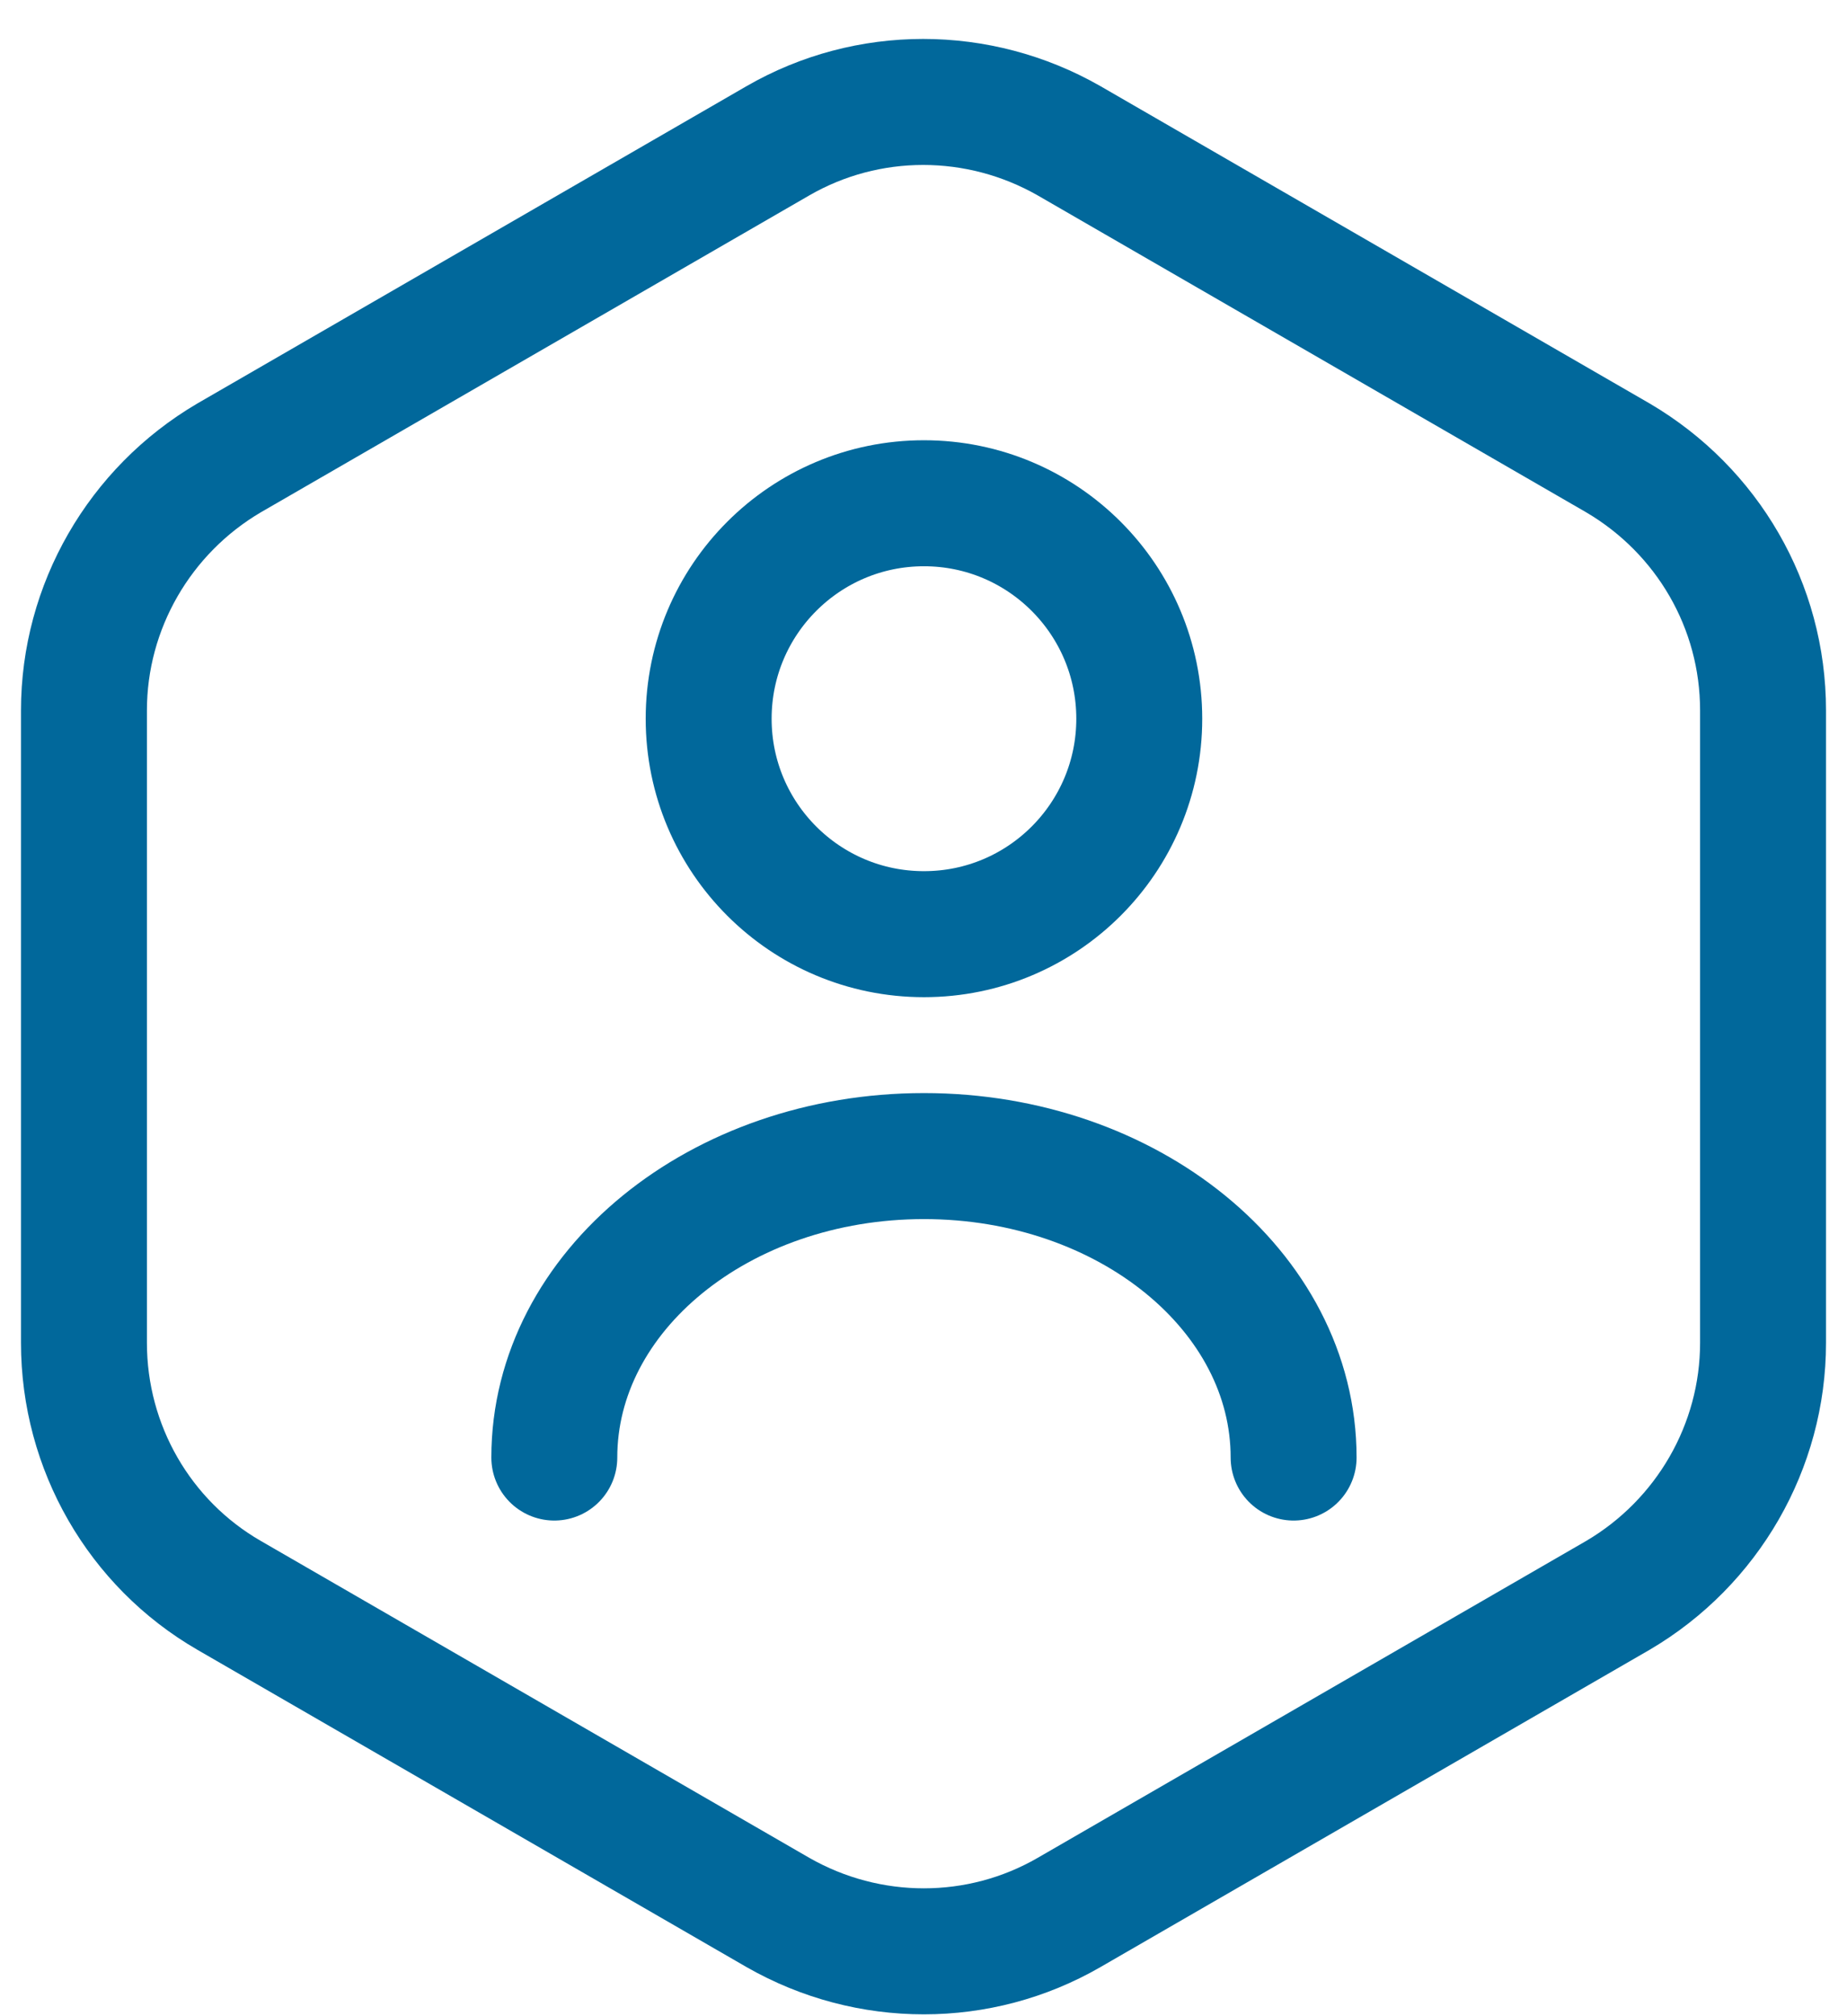
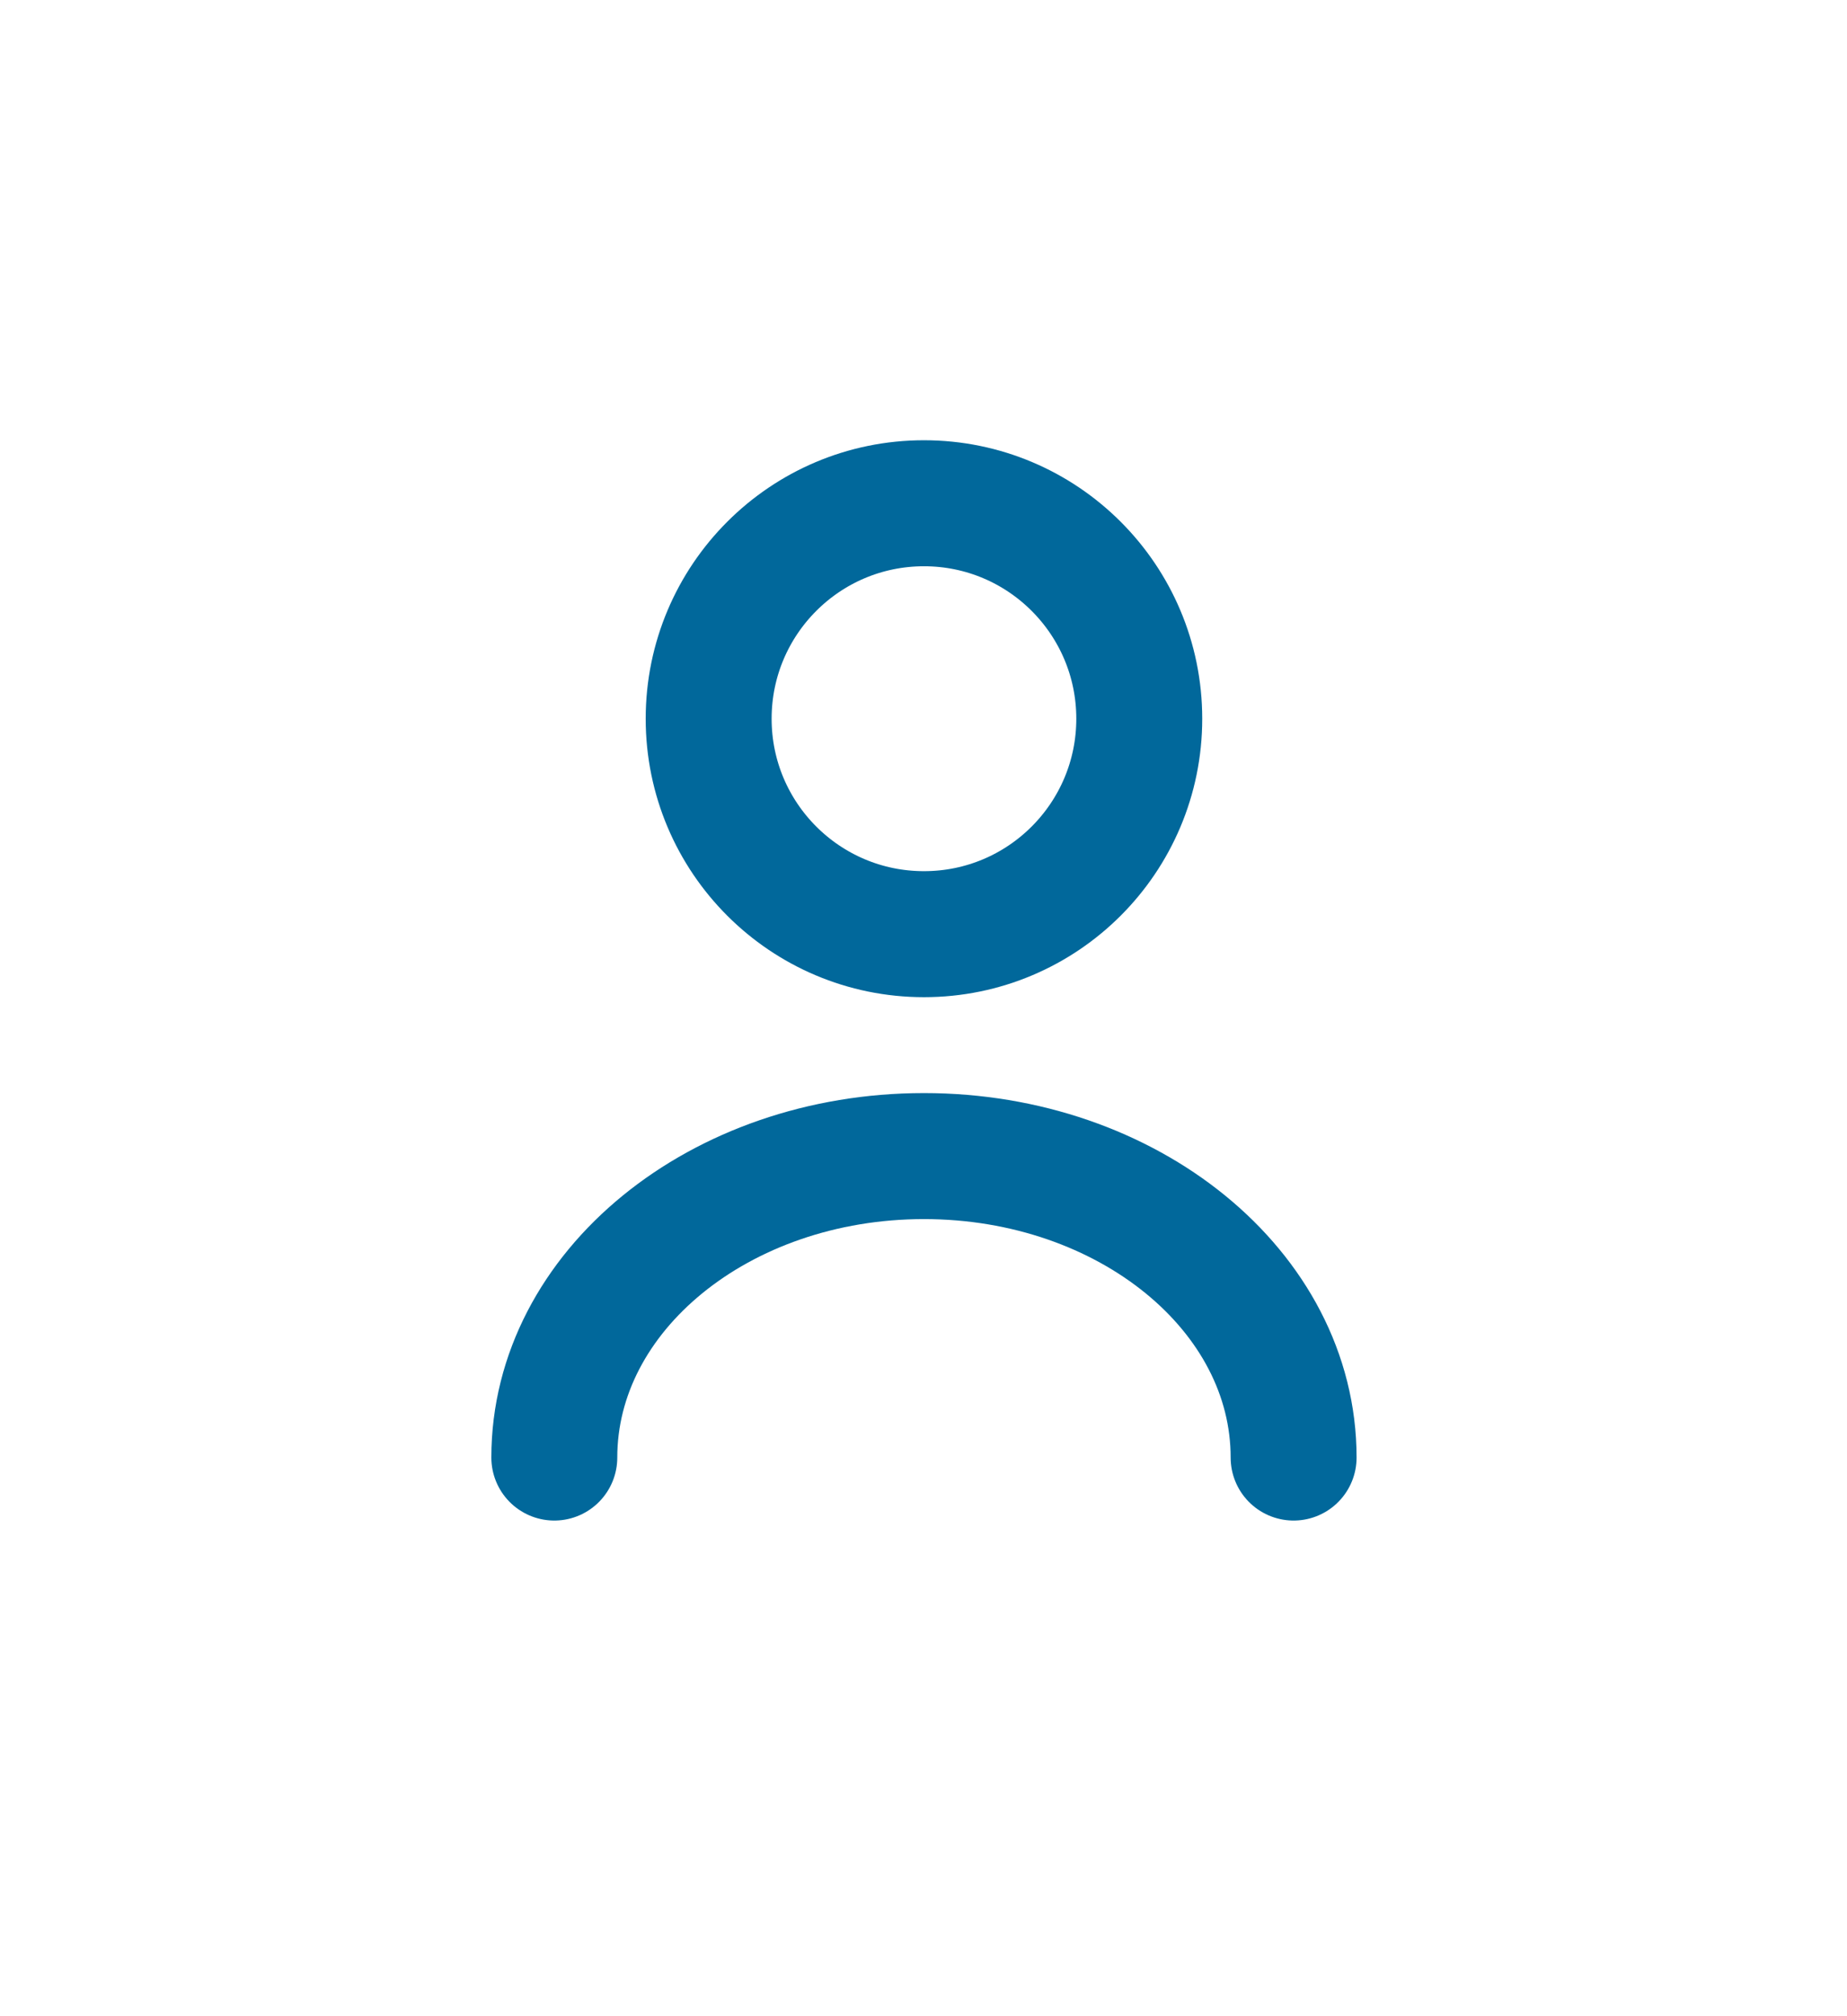
<svg xmlns="http://www.w3.org/2000/svg" width="44" height="48" viewBox="0 0 44 48" fill="none">
-   <path d="M42 16.912V31.97C42 34.436 40.679 36.725 38.544 37.98L25.467 45.531C23.332 46.764 20.69 46.764 18.533 45.531L5.456 37.98C3.321 36.747 2 34.458 2 31.97V16.912C2 14.447 3.321 12.157 5.456 10.902L18.533 3.351C20.668 2.119 23.31 2.119 25.467 3.351L38.544 10.902C40.679 12.157 42 14.425 42 16.912Z" stroke="#01689B" stroke-width="3" stroke-linecap="round" stroke-linejoin="round" />
  <path d="M22.011 22.24C24.844 22.24 27.14 19.944 27.14 17.111C27.14 14.278 24.844 11.981 22.011 11.981C19.178 11.981 16.882 14.278 16.882 17.111C16.882 19.944 19.178 22.24 22.011 22.24Z" stroke="#01689B" stroke-width="3" stroke-linecap="round" stroke-linejoin="round" />
  <path d="M30.817 34.7C30.817 30.738 26.876 27.523 22.011 27.523C17.146 27.523 13.205 30.738 13.205 34.7" stroke="#01689B" stroke-width="3" stroke-linecap="round" stroke-linejoin="round" />
</svg>